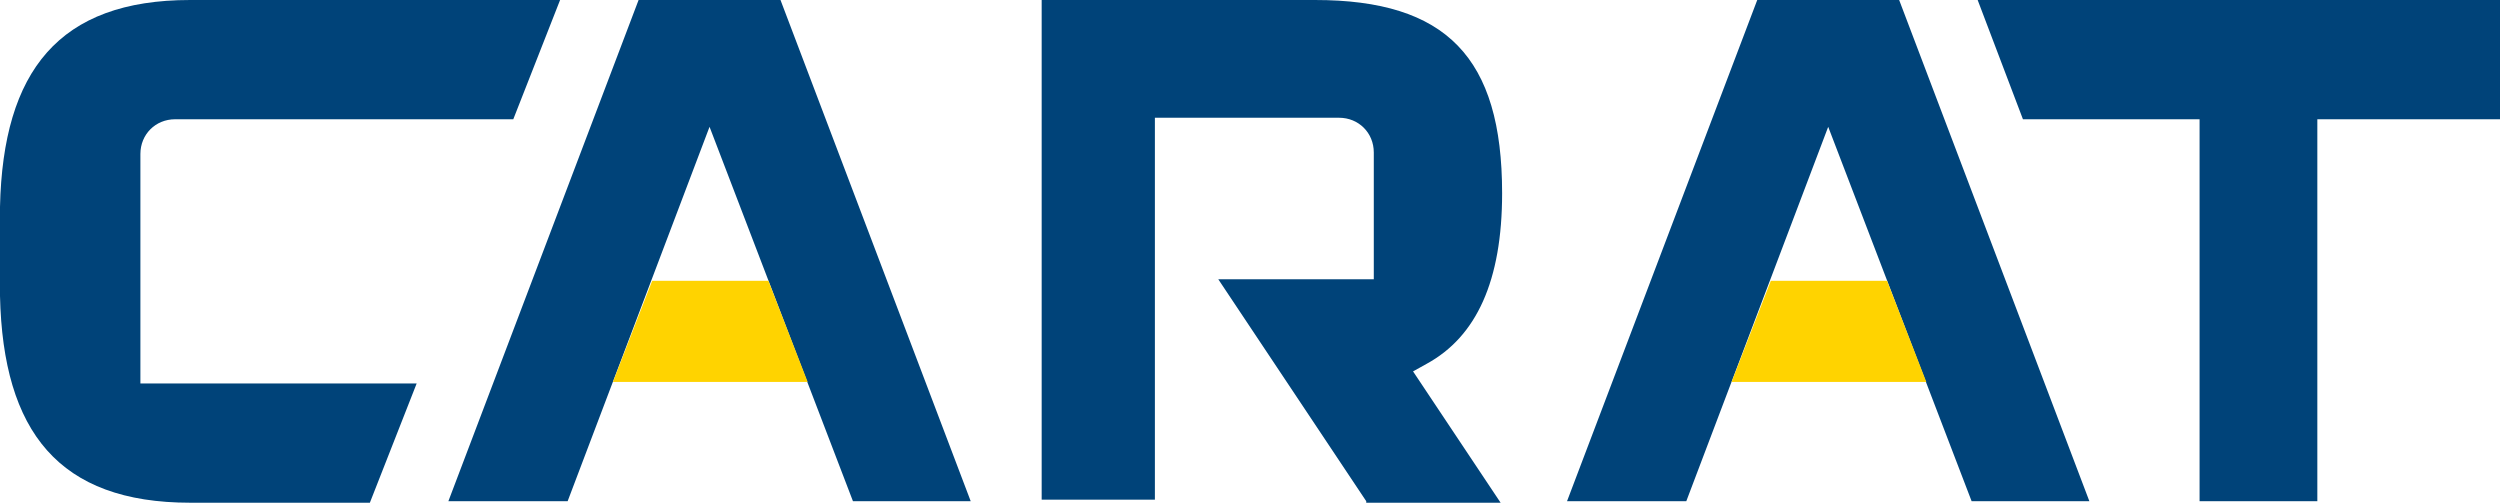
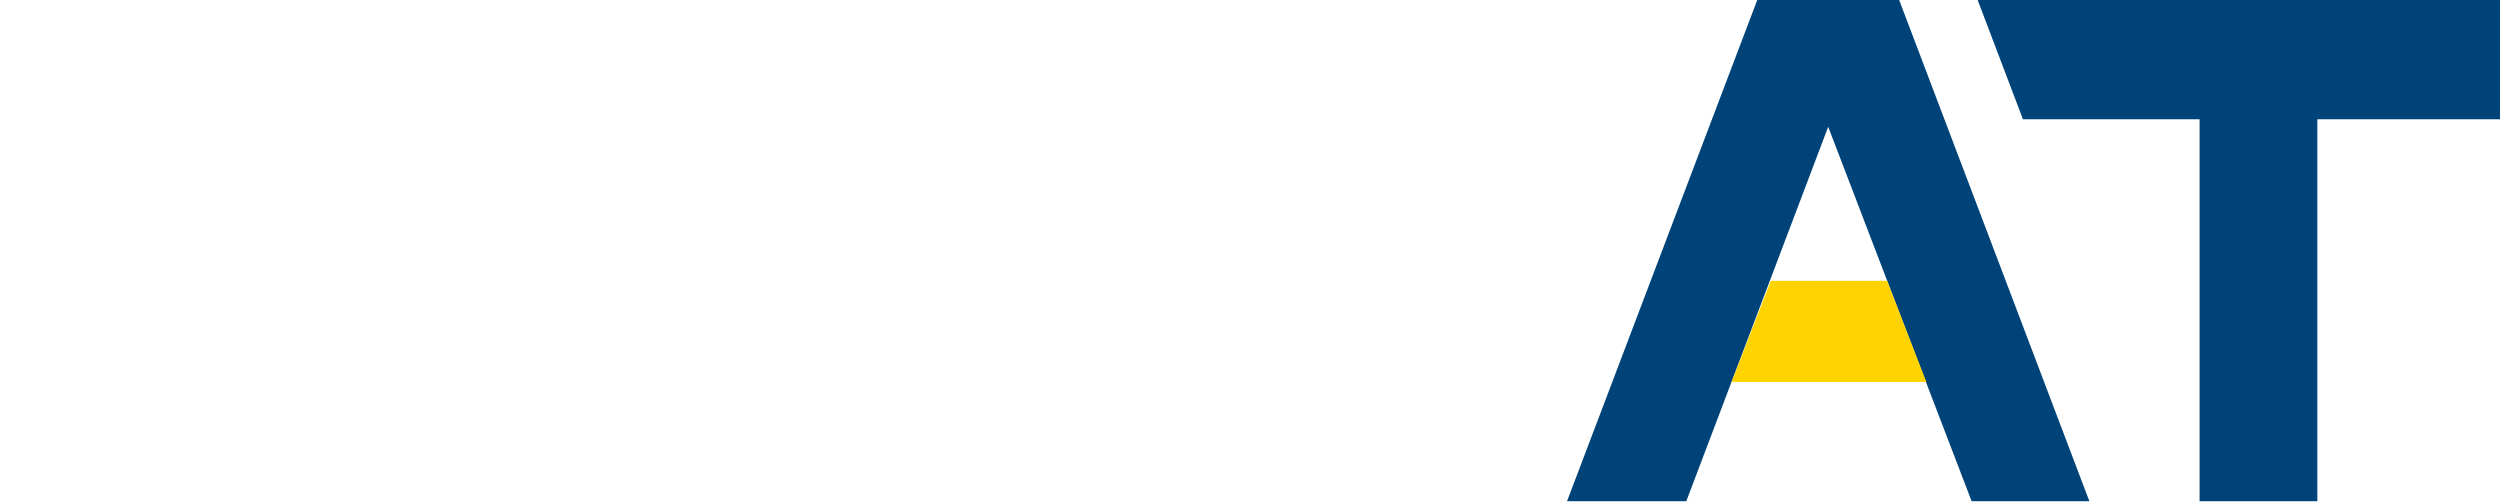
<svg xmlns="http://www.w3.org/2000/svg" version="1.1" id="Laag_1" x="0px" y="0px" viewBox="0 0 165.6 33.3" style="enable-background:new 0 0 165.6 33.3;" xml:space="preserve">
  <style type="text/css">
	.st0{fill:#004379;}
	.st1{fill:#FFD300;}
</style>
  <polygon class="st0" points="145.7,33.2 145.7,7.9 134,7.9 131,0 165.6,0 165.6,7.9 153.5,7.9 153.5,33.2 " />
  <g>
-     <path class="st0" d="M9.3,25.3V10.2c0-1.3,1-2.3,2.3-2.3H34L37.1,0H12.6C3.9,0,0.2,4.7,0,13.7v5.9c0.2,9,3.9,13.7,12.6,13.7h0.7   h11.2l3.1-7.9H9.3z" />
-   </g>
-   <polygon class="st0" points="56.5,33.2 47,8.4 37.6,33.2 29.7,33.2 42.3,0 51.7,0 64.3,33.2 " />
+     </g>
  <polygon class="st0" points="130.6,33.2 121.1,8.4 111.7,33.2 103.8,33.2 116.4,0 125.8,0 138.4,33.2 " />
  <g>
-     <path class="st0" d="M90.5,33.2l-9.8-14.7H91v-8.4c0-1.3-1-2.3-2.3-2.3H76.5v25.3H69V0h18.1c8.7,0,12.4,3.8,12.4,12.8   c0,5.8-1.7,9.5-5,11.3l-0.9,0.5l5.8,8.7H90.5z" />
-   </g>
+     </g>
  <polygon class="st1" points="125,18.6 117.3,18.6 114.7,25.3 127.6,25.3 " />
-   <polygon class="st1" points="50.9,18.6 43.2,18.6 40.6,25.3 53.5,25.3 " />
</svg>